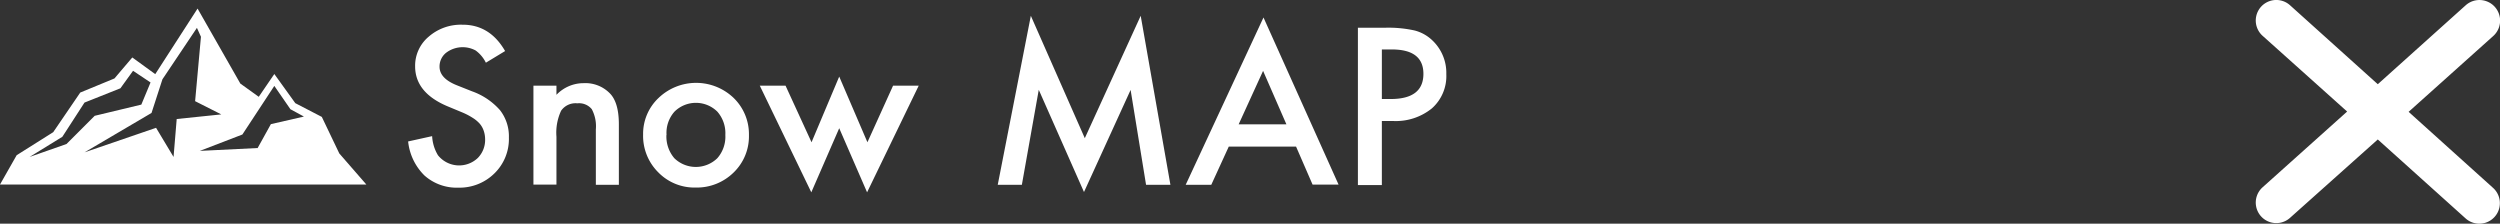
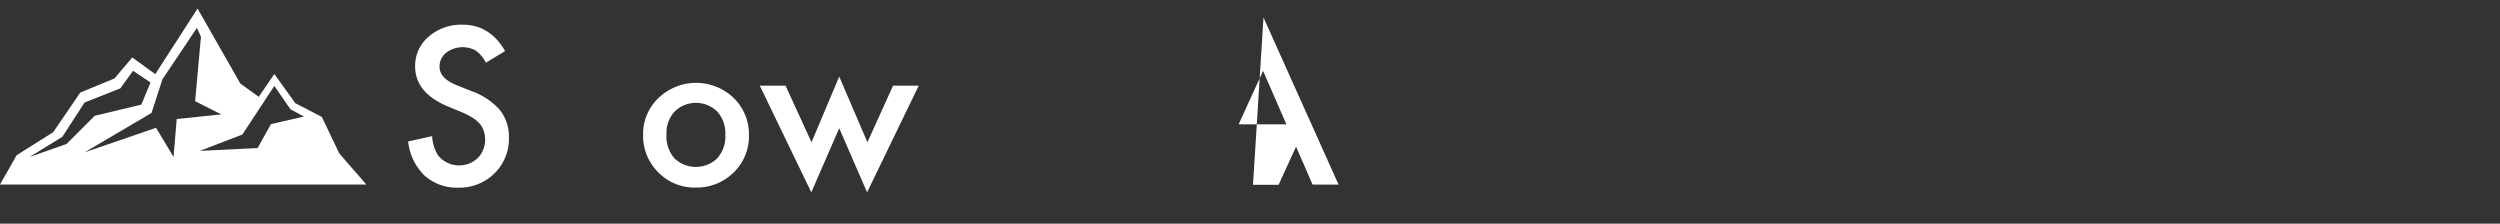
<svg xmlns="http://www.w3.org/2000/svg" viewBox="0 0 428.97 38.38">
  <rect x="0" y="0" width="428.97" height="38.38" fill="#333333" stroke="none" />
  <defs>
    <style>.cls-1{fill:#fff;}</style>
  </defs>
  <title>アセット 2</title>
  <g id="レイヤー_2" data-name="レイヤー 2">
    <g id="レイヤー_1-2" data-name="レイヤー 1">
      <path class="cls-1" d="M86.67,8.76l-3.3,2a5.68,5.68,0,0,0-1.76-2.1,4.69,4.69,0,0,0-5.07.4,3,3,0,0,0-1.12,2.38q0,2,2.94,3.18L81,15.67a11.5,11.5,0,0,1,4.8,3.24,7.3,7.3,0,0,1,1.52,4.69,8.24,8.24,0,0,1-2.48,6.15,8.52,8.52,0,0,1-6.2,2.45,8.3,8.3,0,0,1-5.8-2.08,9.57,9.57,0,0,1-2.81-5.85l4.12-.91a7,7,0,0,0,1,3.28,4.65,4.65,0,0,0,6.83.47,4.41,4.41,0,0,0,1.26-3.23A4.54,4.54,0,0,0,83,22.44a3.67,3.67,0,0,0-.68-1.21,5.47,5.47,0,0,0-1.2-1,11.62,11.62,0,0,0-1.75-.92l-2.6-1.08q-5.54-2.34-5.54-6.85a6.5,6.5,0,0,1,2.32-5.08,8.4,8.4,0,0,1,5.78-2.06Q84.05,4.21,86.67,8.76Z" />
-       <path class="cls-1" d="M91.53,14.7h3.95v1.57a6.44,6.44,0,0,1,4.65-2,5.87,5.87,0,0,1,4.63,1.87q1.43,1.59,1.43,5.19V31.71h-3.95v-9.5a6.24,6.24,0,0,0-.7-3.48,2.82,2.82,0,0,0-2.48-1A3,3,0,0,0,96.28,19a8.89,8.89,0,0,0-.8,4.46v8.21H91.53Z" />
      <path class="cls-1" d="M110.35,23.08A8.45,8.45,0,0,1,113,16.81a9.31,9.31,0,0,1,12.89,0,8.66,8.66,0,0,1,2.62,6.39,8.62,8.62,0,0,1-2.64,6.41,9,9,0,0,1-6.52,2.57,8.65,8.65,0,0,1-6.41-2.62A8.81,8.81,0,0,1,110.35,23.08Zm4,.07a5.74,5.74,0,0,0,1.36,4,5.29,5.29,0,0,0,7.37,0,5.59,5.59,0,0,0,1.38-4,5.6,5.6,0,0,0-1.38-4,5.23,5.23,0,0,0-7.34,0A5.47,5.47,0,0,0,114.37,23.15Z" />
      <path class="cls-1" d="M134.79,14.7l4.46,9.71L144,13.14l4.84,11.27,4.4-9.71h4.4L148.78,33,144,22l-4.79,11L130.37,14.7Z" />
-       <path class="cls-1" d="M171.2,31.71l5.68-29,9.26,21,9.59-21,5.1,29h-4.18L194,15.43l-8,17.52-7.76-17.54-2.9,16.3Z" />
-       <path class="cls-1" d="M222.39,25.16H210.84l-3,6.55h-4.39L216.8,3l12.88,28.67h-4.46Zm-1.66-3.83-4-9.17-4.19,9.17Z" />
-       <path class="cls-1" d="M237.11,20.76v11H233v-27h4.61a20.8,20.8,0,0,1,5.12.47A6.86,6.86,0,0,1,245.85,7a7.68,7.68,0,0,1,2.32,5.73,7.4,7.4,0,0,1-2.48,5.87A9.82,9.82,0,0,1,239,20.76Zm0-3.77h1.52q5.61,0,5.61-4.32t-5.78-4.18h-1.35Z" />
+       <path class="cls-1" d="M222.39,25.16l-3,6.55h-4.39L216.8,3l12.88,28.67h-4.46Zm-1.66-3.83-4-9.17-4.19,9.17Z" />
      <path class="cls-1" d="M41.59,23.08l5.48-8.34,2.76,4L52.15,20,46.48,21.3l-2.27,4.1-9.92.49Zm-30.89.39,3.8-5.87,6.16-2.45,2.17-3,3,2-1.58,3.8-8,1.92-4.84,4.84L5.08,26.93ZM26,19.38l1.87-5.77,5.92-8.83.69,1.53-1,11.05,4.49,2.27-7.65.79-.54,6.51-3-5L14.51,26.14ZM33.9,1.47,26.64,12.72,22.7,9.86l-3.06,3.6-5.87,2.42L9.13,22.68,2.86,26.63,0,31.66l62.86,0-4.64-5.33-3-6.27L50.67,17.7l-3.6-5L44.4,16.61l-3.16-2.27Z" />
-       <path class="cls-1" d="M413.29,19.19l14.51-13A3.52,3.52,0,1,0,423.09.9L408,14.45,392.94.9a3.52,3.52,0,1,0-4.71,5.24l14.51,13-14.51,13a3.52,3.52,0,1,0,4.71,5.24L408,23.93l15.07,13.55a3.52,3.52,0,1,0,4.71-5.24Z" />
    </g>
  </g>
</svg>